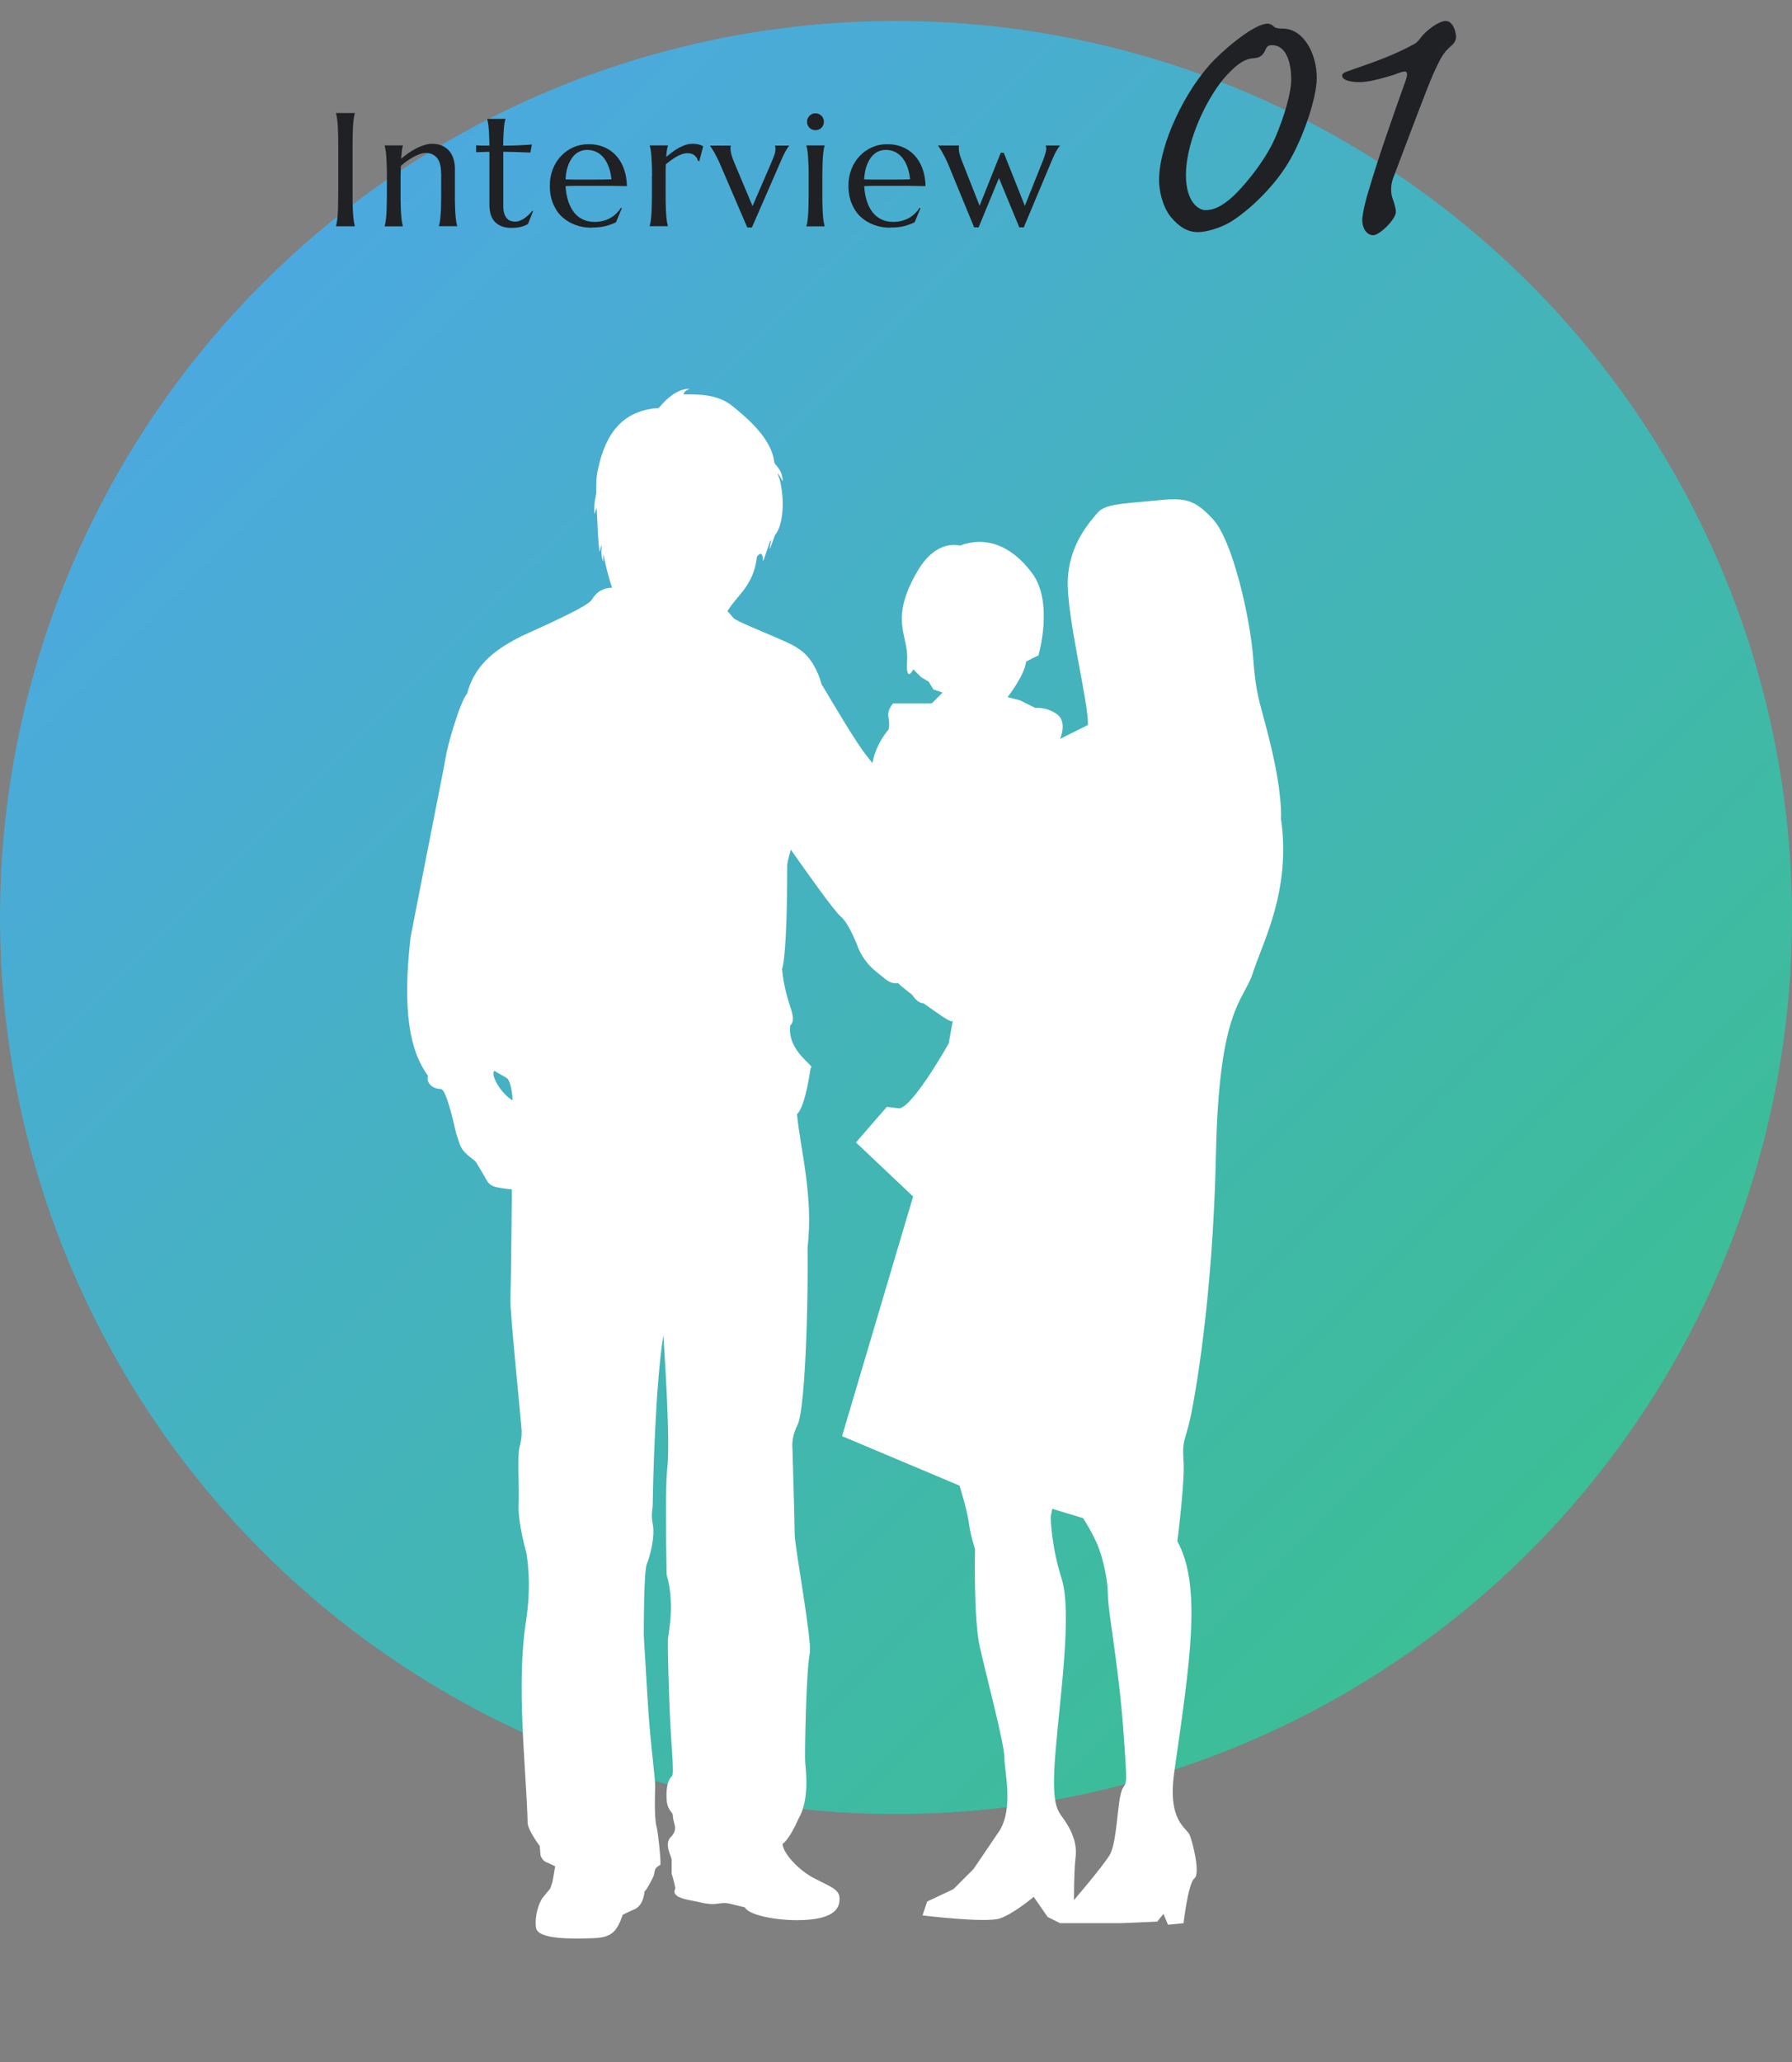
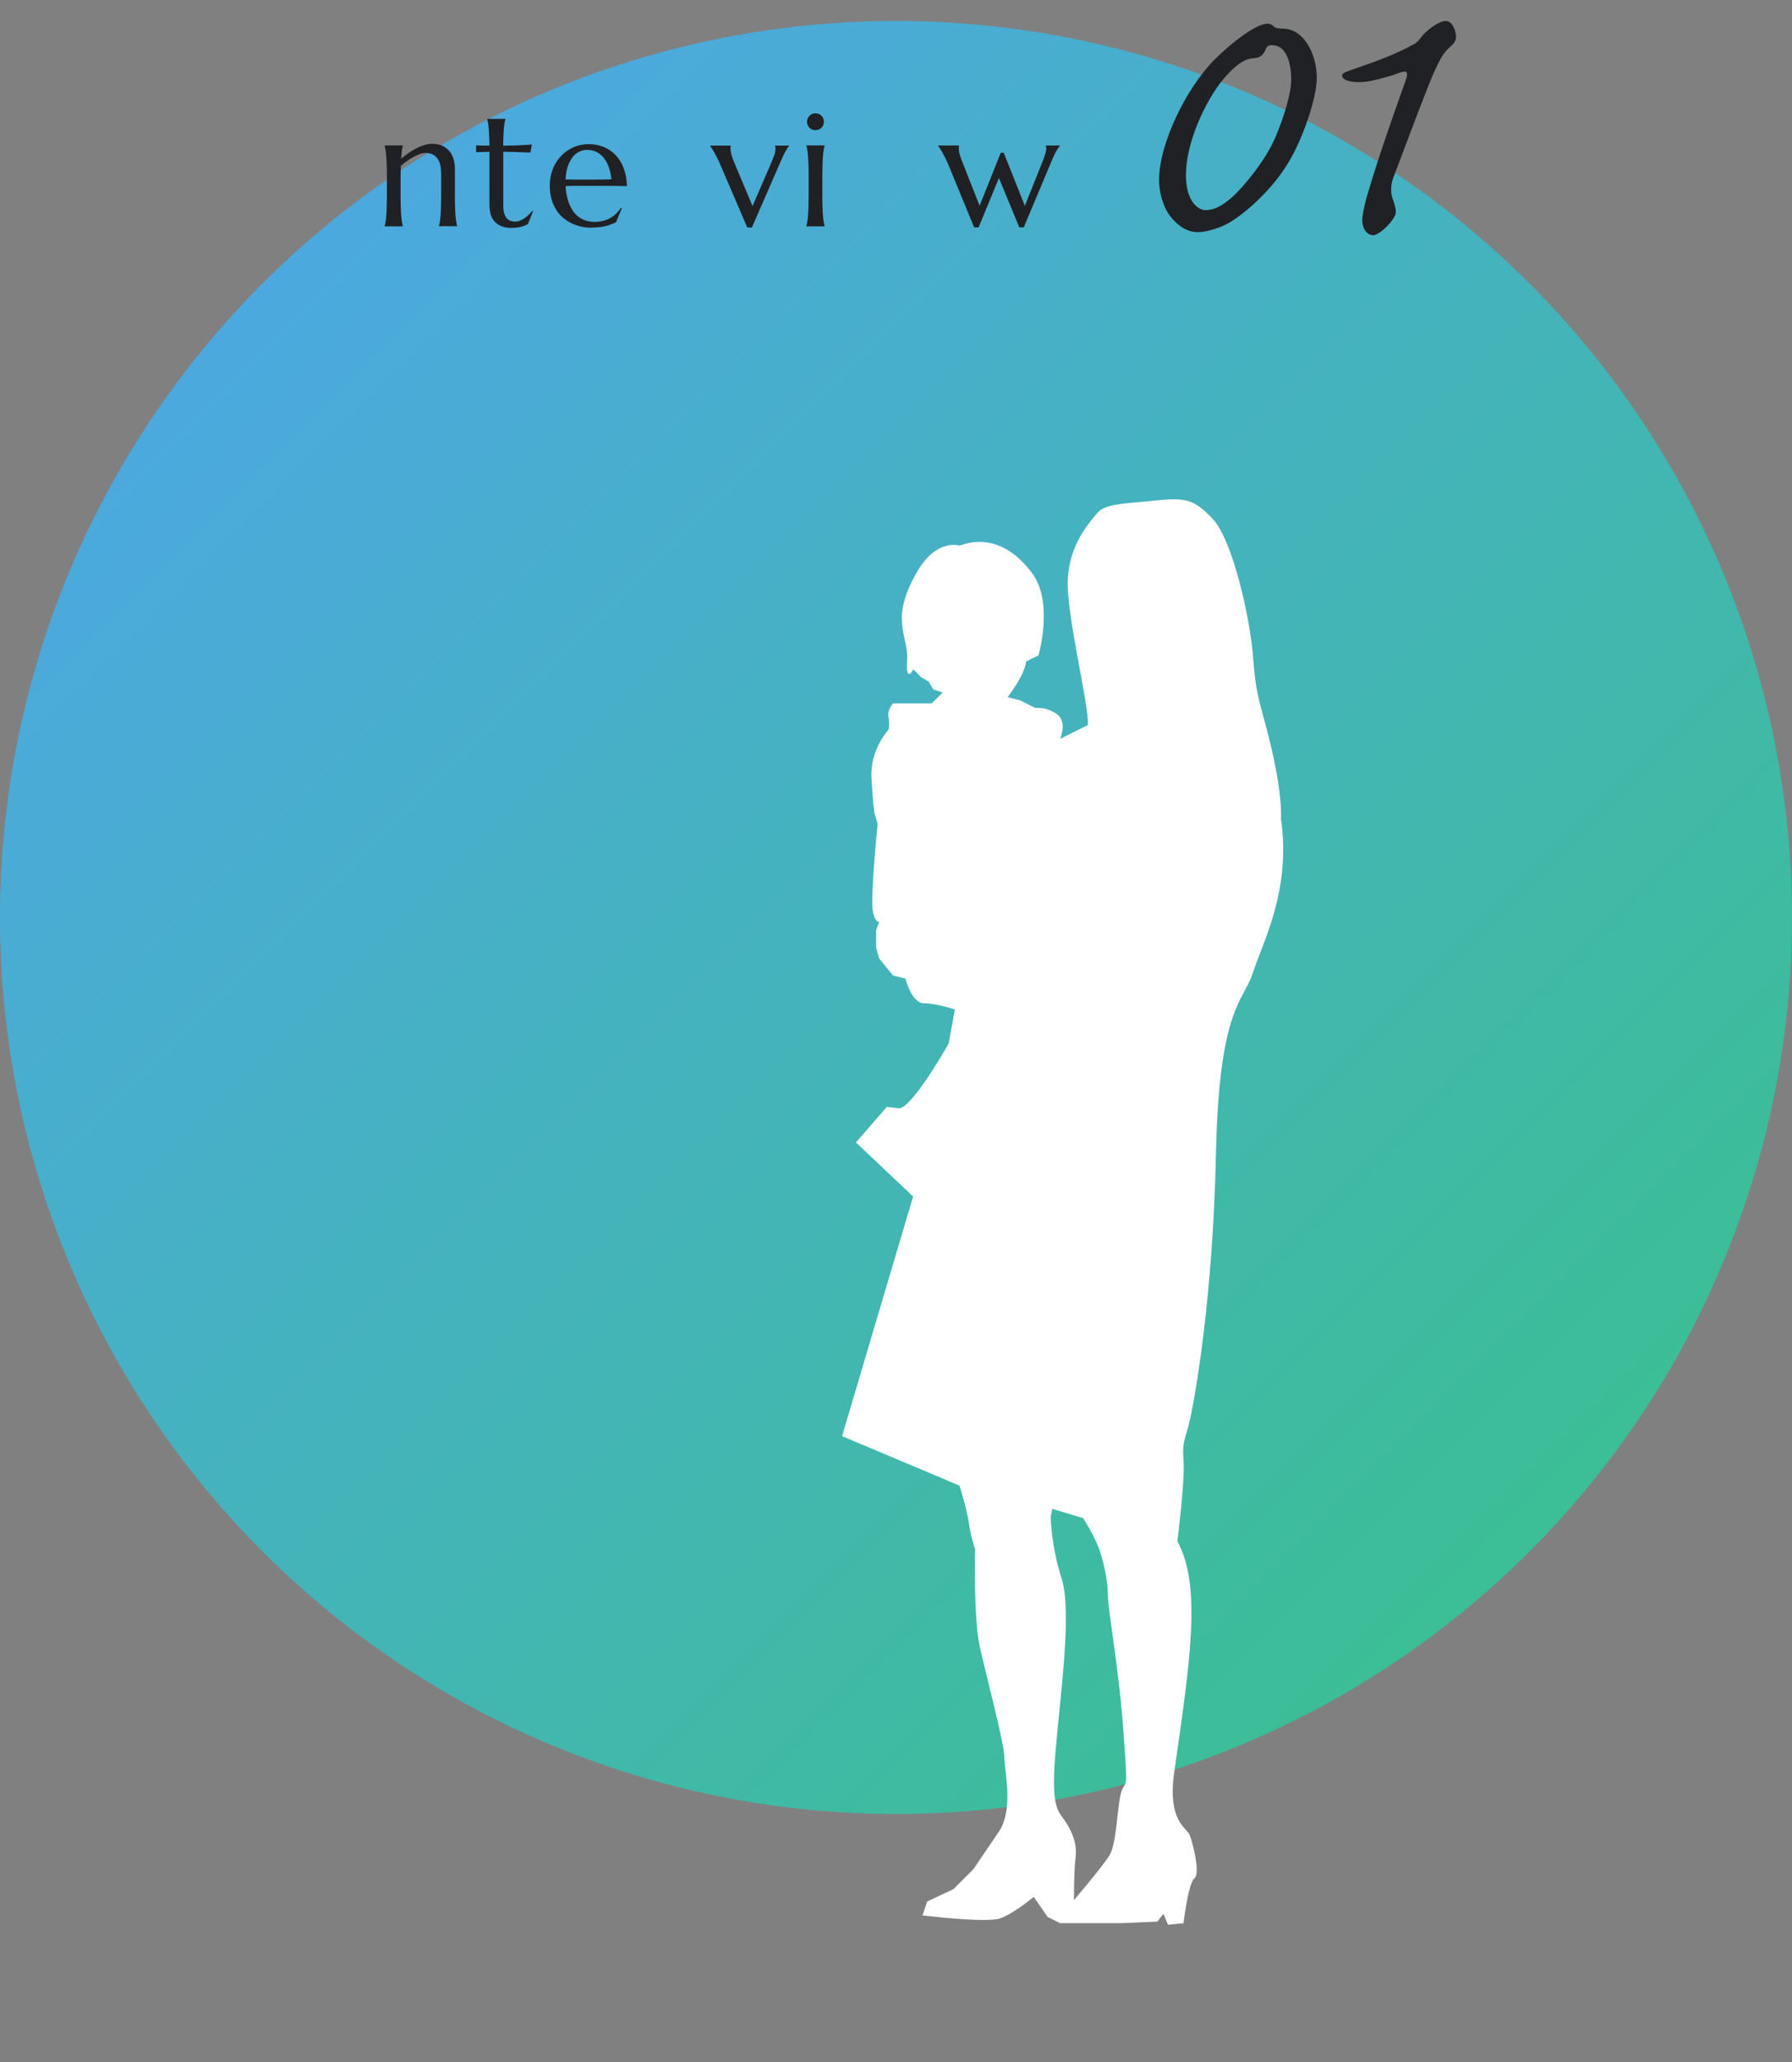
<svg xmlns="http://www.w3.org/2000/svg" id="_レイヤー_2" width="200" height="230" viewBox="0 0 200 230">
  <rect x="0" y="0" width="200" height="230" fill="#808080" stroke="none" />
  <defs>
    <style>.cls-1{fill:#202124;}.cls-1,.cls-2,.cls-3,.cls-4,.cls-5{stroke-width:0px;}.cls-6{clip-path:url(#clippath);}.cls-2{fill:none;}.cls-3{fill:url(#_名称未設定グラデーション_184);}.cls-4{fill-rule:evenodd;}.cls-4,.cls-5{fill:#fff;}</style>
    <clipPath id="clippath">
      <rect class="cls-2" width="200" height="230" />
    </clipPath>
    <linearGradient id="_名称未設定グラデーション_184" x1="29.29" y1="31.63" x2="170.71" y2="173.05" gradientUnits="userSpaceOnUse">
      <stop offset="0" stop-color="#4ca9df" />
      <stop offset="1" stop-color="#3cbe96" />
    </linearGradient>
  </defs>
  <g id="_レイヤー_2-2">
    <g class="cls-6">
      <circle class="cls-3" cx="100" cy="102.34" r="100" />
-       <path class="cls-1" d="M37.5,25.2c.04-.12.07-.28.1-.46.03-.18.06-.41.08-.68.02-.27.04-.59.05-.96.01-.37.02-.81.02-1.31v-5.72c0-.5,0-.93-.02-1.31-.01-.37-.03-.69-.05-.97s-.05-.5-.08-.68c-.03-.18-.06-.33-.1-.46v-.04h2.1v.04c-.04.12-.07.28-.1.46-.03.18-.06.41-.08.68s-.04.59-.05.97c-.01.37-.02.81-.02,1.31v5.72c0,.5,0,.93.02,1.31.01.37.03.69.05.96.02.27.05.5.08.68.03.18.07.33.1.46v.04h-2.1v-.04Z" />
      <path class="cls-1" d="M49.23,19.31c0-.77-.16-1.34-.47-1.71-.31-.36-.73-.54-1.25-.54-.19,0-.4.04-.63.12s-.47.18-.72.32-.49.29-.74.46-.48.36-.69.56l-.02,1.15v2.13c0,.5,0,.93.02,1.31.01.37.03.69.05.96.02.27.05.5.08.68.03.18.06.33.1.46v.04h-2.03v-.04c.04-.12.07-.28.1-.46.03-.18.06-.41.08-.68.02-.27.04-.59.05-.96.01-.37.02-.81.02-1.31v-2.13c0-.5,0-.93-.02-1.31-.02-.37-.03-.69-.05-.96-.02-.27-.05-.5-.08-.68-.03-.18-.07-.33-.1-.46v-.04h2.03v.04c-.05.15-.08.33-.11.56-.03.23-.05.52-.08.88.24-.2.5-.4.78-.6.28-.2.57-.38.87-.53.3-.16.6-.28.91-.38s.62-.15.91-.15c.46,0,.84.08,1.17.24.32.16.58.37.78.62.2.26.35.55.44.88.09.33.14.67.14,1.01v2.99c0,.5,0,.93.02,1.31.01.37.03.69.05.96.02.27.05.5.08.68.03.18.06.33.1.46v.04h-2.03v-.04c.04-.12.07-.28.1-.46.03-.18.06-.41.08-.68.02-.27.04-.59.05-.96.01-.37.02-.81.02-1.31v-2.49Z" />
      <path class="cls-1" d="M57.49,24.72c.18,0,.35-.03.52-.1.17-.06.34-.15.5-.26.16-.11.32-.24.47-.38.15-.14.29-.29.42-.45l.09.04-.57,1.42c-.07.04-.16.08-.26.13-.1.05-.23.1-.37.14s-.31.08-.5.11-.42.05-.69.05c-.79,0-1.4-.21-1.83-.64-.44-.42-.65-1.09-.65-1.99v-5.86l-1.48.05v-.77c.18.01.4.02.65.03.25,0,.53,0,.83,0,0-.42-.02-.78-.03-1.1-.01-.32-.03-.6-.05-.83s-.04-.44-.07-.6c-.03-.16-.06-.3-.09-.41v-.04h2.03v.04c-.04.11-.07.25-.1.41-.03.16-.05.36-.07.6-.02.23-.04.51-.05.83-.02.32-.03.69-.03,1.11.37,0,.73-.01,1.09-.02.35,0,.68-.02.97-.04.29-.01.54-.03.74-.04.2-.01.33-.03.4-.04l-.16.9c-.3,0-.61-.01-.94-.03-.28-.01-.6-.02-.97-.03-.36,0-.74-.01-1.12-.02v6.05c0,.36.04.66.12.88.08.23.18.4.31.53.13.13.27.22.43.26.16.05.33.07.5.07Z" />
      <path class="cls-1" d="M66.05,25.4c-.65,0-1.26-.1-1.83-.31s-1.06-.51-1.49-.9-.75-.88-1-1.47c-.24-.58-.37-1.25-.37-2,0-.66.11-1.28.33-1.84.22-.57.53-1.06.92-1.47.39-.42.85-.74,1.38-.98.52-.23,1.09-.35,1.7-.35s1.16.1,1.68.31c.52.21.96.51,1.34.91.38.4.68.88.9,1.47.22.58.34,1.25.36,1.99-.66-.01-1.32-.02-1.99-.03-.66,0-1.35,0-2.07,0-.51,0-1.01,0-1.49,0-.48,0-.92.01-1.3.03.04.61.13,1.16.29,1.65s.37.91.64,1.26c.27.35.6.62.99.8.39.19.83.28,1.32.28.34,0,.66-.04.96-.12s.58-.19.82-.33.47-.31.66-.5c.19-.19.36-.4.49-.62l.11.05-.65,1.56c-.32.16-.69.3-1.13.42s-.97.17-1.58.17ZM64.88,20.03c.59,0,1.17,0,1.76,0,.59,0,1.12-.01,1.6-.03-.05-.51-.15-.97-.3-1.37s-.33-.75-.56-1.03-.5-.5-.81-.65c-.31-.15-.65-.23-1.03-.23-.34,0-.65.07-.94.22s-.53.36-.74.65-.38.63-.51,1.03c-.13.41-.21.87-.23,1.39.26.01.54.02.83.02h.91Z" />
-       <path class="cls-1" d="M72.77,19.67c0-.5,0-.93-.02-1.31-.02-.37-.03-.69-.05-.96-.02-.27-.05-.5-.08-.68-.03-.18-.07-.33-.1-.46v-.04h2.03v.04c-.05.14-.09.3-.12.49s-.06.44-.07.75c.22-.18.44-.36.68-.54s.47-.33.72-.47c.25-.13.5-.24.75-.33.26-.08.51-.12.77-.12.16,0,.3,0,.41.02.12.01.22.04.32.06s.18.06.25.09c.08.03.15.06.22.09l-.43,1.68-.15-.04c-.07-.26-.2-.46-.4-.62-.19-.16-.46-.23-.79-.23-.18,0-.37.03-.57.1-.2.06-.4.15-.61.27s-.41.25-.62.4-.4.31-.6.47c-.01.17-.02.35-.02.55v2.9c0,.5,0,.93.02,1.31.01.37.03.69.05.96.02.27.05.5.08.68.03.18.06.33.1.46v.04h-2.03v-.04c.04-.12.07-.28.1-.46.03-.18.06-.41.08-.68.02-.27.04-.59.05-.96.01-.37.02-.81.02-1.31v-2.13Z" />
      <path class="cls-1" d="M81.56,16.24v.04s-.02.07-.03.13c0,.06,0,.11,0,.16,0,.18.03.38.08.6s.15.49.28.82l2.1,5,2.13-4.93c.09-.22.18-.45.28-.71.1-.26.15-.52.15-.78,0-.08,0-.14-.02-.19-.01-.05-.02-.08-.04-.1v-.04h1.58v.04c-.11.11-.24.31-.4.59-.16.28-.33.64-.51,1.07l-3.24,7.43h-.52l-3.01-7c-.11-.26-.22-.51-.34-.74s-.23-.45-.34-.64c-.11-.19-.2-.34-.29-.47-.08-.13-.14-.21-.17-.24v-.04h2.3Z" />
      <path class="cls-1" d="M90.25,19.67c0-.5,0-.93-.02-1.31-.02-.37-.03-.69-.05-.96-.02-.27-.05-.5-.08-.68-.03-.18-.07-.33-.1-.46v-.04h2.03v.04c-.04.12-.07.28-.1.46-.03.18-.06.41-.08.68-.02.27-.04.59-.05.96-.01.37-.02.81-.02,1.31v2.13c0,.5,0,.93.02,1.31.01.37.03.69.05.96.02.27.05.5.08.68.03.18.06.33.1.46v.04h-2.03v-.04c.04-.12.07-.28.1-.46.03-.18.06-.41.08-.68.02-.27.04-.59.05-.96.01-.37.02-.81.02-1.31v-2.13ZM90.07,13.57c0-.13.02-.25.08-.36.05-.11.12-.21.2-.3.08-.08.18-.15.29-.2.11-.05.24-.07.37-.07s.26.03.37.07c.12.05.21.12.3.2.08.08.15.18.2.3.05.11.07.24.07.36,0,.27-.09.5-.27.68-.18.18-.41.27-.68.27-.13,0-.26-.02-.37-.07-.12-.05-.21-.12-.29-.2-.08-.08-.15-.18-.2-.3-.05-.11-.08-.24-.08-.37Z" />
-       <path class="cls-1" d="M99.38,25.4c-.65,0-1.26-.1-1.83-.31s-1.06-.51-1.49-.9-.75-.88-1-1.47c-.24-.58-.37-1.25-.37-2,0-.66.11-1.28.33-1.84.22-.57.53-1.06.92-1.47.39-.42.85-.74,1.38-.98.52-.23,1.09-.35,1.7-.35s1.16.1,1.68.31c.52.21.96.51,1.34.91.38.4.68.88.9,1.47.22.58.34,1.25.36,1.99-.66-.01-1.32-.02-1.99-.03-.66,0-1.35,0-2.07,0-.51,0-1.01,0-1.49,0-.48,0-.92.01-1.3.03.04.61.13,1.16.29,1.65s.37.91.64,1.26c.27.35.6.62.99.8.39.19.83.28,1.32.28.34,0,.66-.04.96-.12s.58-.19.82-.33.47-.31.66-.5c.19-.19.36-.4.49-.62l.11.05-.65,1.56c-.32.16-.69.3-1.13.42s-.97.17-1.58.17ZM98.21,20.03c.59,0,1.17,0,1.76,0,.59,0,1.12-.01,1.6-.03-.05-.51-.15-.97-.3-1.37s-.33-.75-.56-1.03-.5-.5-.81-.65c-.31-.15-.65-.23-1.03-.23-.34,0-.65.07-.94.22s-.53.36-.74.65-.38.63-.51,1.03c-.13.41-.21.87-.23,1.39.26.01.54.02.83.02h.91Z" />
      <path class="cls-1" d="M112.03,17.05l2.35,5.91,1.96-4.9c.04-.11.09-.22.14-.36s.1-.27.14-.4c.04-.14.08-.27.11-.4.03-.13.04-.24.04-.34,0-.08,0-.14-.02-.19-.01-.05-.02-.08-.04-.1v-.04h1.58v.04c-.11.11-.23.29-.38.55-.15.25-.33.63-.53,1.11l-3.12,7.43h-.5l-2.27-5.5-2.27,5.5h-.5l-2.88-7c-.11-.26-.22-.51-.34-.74s-.23-.45-.34-.64c-.11-.19-.2-.34-.29-.47-.08-.13-.14-.21-.17-.24v-.04h2.34v.04s-.02.07-.03.13c0,.06,0,.11,0,.16,0,.18.03.38.08.6.05.22.15.49.28.82l1.96,4.97,2.36-5.91h.33Z" />
      <path class="cls-1" d="M143.76,18.19c-1.75,2.9-4.6,5.45-6.4,6.55-1.15.7-2.75,1.15-3.65,1.15-1.1,0-2.05-.5-3.05-1.7-.95-1.2-1.3-2.95-1.3-4.1,0-4.05,3-10.2,6.15-13.4,2.1-2.1,4.75-4.05,5.95-4.05.35,0,.6.2.8.4.15.1.5.15.9.15,2.3,0,3.8,2.75,3.8,5.5,0,2.25-1.55,6.8-3.2,9.5ZM141.96,5.04c-.35,0-.55.1-.7.45-.2.45-.45.95-1.3,1-.9.05-1.7.45-3.05,1.9-2,2.15-4.55,7.15-4.55,11.15,0,3.1,1.5,3.9,2.15,3.9.95,0,1.8-.4,2.95-1.4,1.2-1.05,3.7-4,4.85-6.65,1.05-2.45,1.8-5.05,1.8-6.55s-.4-3.8-2.15-3.8Z" />
      <path class="cls-1" d="M162.49,3.89c.1.55-.2.95-.55,1.25-.95.8-1.25,1.55-1.95,3.05-.8,1.8-2.4,6.15-4.4,11.4-.4.95-.4,1.8-.2,2.45.25.7.4,1.25.4,1.6,0,.8-1.8,2.6-2.55,2.6-.45,0-1.25-.45-1.2-1.9.1-.8.35-1.95.7-3.05,1.25-4.2,2.7-8.25,4.1-12.2.25-.65.25-1,.05-1.1-.25-.05-.7.1-1.3.35-.85.25-2.2.65-3,.75-1.15.2-2.8,0-2.8-.65,0-.25.3-.4.8-.55,1.3-.5,4.35-1.4,7-2.85.55-.25.75-.55.95-.8.15-.2.35-.45.7-.75.55-.5,1.5-1.15,2.1-1.15.7,0,1.05.85,1.15,1.55Z" />
      <path class="cls-5" d="M142.97,91.22s.17-2.41-1.03-7.59c-1.21-5.18-1.73-5.52-2.07-10.18-.35-4.66-2.33-13.2-4.48-15.52-2.24-2.42-3.28-2.42-6.73-2.07-3.45.34-5.35.34-6.21,1.38-.86,1.04-3.1,3.45-3.28,7.42-.17,3.97,2.42,14.14,2.24,16.21l-3.1,1.55s.86-1.9-.35-2.76c-1.21-.86-2.41-.69-2.41-.69l-1.72-.86-1.38-.35s1.9-2.41,2.07-3.97l1.38-.69s1.72-5.87-.69-9.14c-2.41-3.27-5.35-4.14-8.1-3.1,0,0-2.53-.82-4.66,2.76-3.28,5.52-1.03,7.24-1.21,10-.17,2.76.69,1.04.69,1.04l.86.86.86.52.52.86,1.03.35-1.21,1.21h-4.31s-.69.69-.52,1.55c.17.86,0,1.38,0,1.38,0,0-2.07,2.24-1.9,5.34.17,3.11.34,3.97.34,3.97l.35,1.2s-.86,8.45-.52,9.83c.34,1.38.69,1.04.69,1.04l-.34,1.03v1.9l.34,1.21,1.55,1.9,1.38.34s.69,2.76,2.07,2.76,3.45.69,3.45.69l-.69,3.79s-3.97,7.07-5.52,7.24l-1.38-.17-3.45,3.97,6.38,6.03-7.93,26.73,13.11,5.52s.86,2.76,1.04,4.14c.17,1.38.69,2.93.69,2.93,0,0-.17,7.76.52,10.86.69,3.1,2.76,10.87,2.76,12.42s1.03,5.52-.52,8.1l-2.93,4.32-2.24,2.24-2.93,1.38-.52,1.55s7.07.86,8.62.34c1.55-.52,3.79-2.41,3.79-2.41l1.55,2.24,1.38.69h6.9l3.96-.17.69-.86.51,1.21,1.73-.17s.52-4.48,1.21-5c.69-.52-.17-3.97-.52-4.83-.34-.86-2.52-1.51-1.72-7.07,1.72-12.07,3.11-20.69.34-25.7,0,0,.86-6.72.69-8.97-.17-2.24.17-2.24.69-4.48.52-2.24,2.59-13.45,2.93-29.83.35-16.38,3.1-16.9,4.14-20.18,1.03-3.28,4.31-9.14,3.1-17.25ZM125.21,199.7c-.52,1.21-.52,5.86-1.38,7.24-.86,1.38-3.97,5-3.97,5,0,0,0-3.28.17-4.66.18-1.38-.17-2.59-1.04-3.97-.86-1.38-1.72-1.38-1.2-7.76.52-6.38,1.89-15.69.69-19.49-1.21-3.8-1.21-6.9-1.21-6.9l.17-.86,3.45,1.04s1.21,1.9,1.72,3.28c.52,1.38,1.04,3.62,1.04,5.34s1.21,7.93,1.72,15c.52,7.07.34,5.52-.17,6.73Z" />
-       <path class="cls-4" d="M47.77,119.95c-.25.93.59,1.52,1.43,1.52.67,0,1.69,4.89,1.69,4.89,0,0,.08.25.42,1.26.34,1.01,1.43,1.6,1.77,1.94,0,0,.59.93,1.1,1.85.5.93.76,1.01,2.95,1.26,0,0-.09,10.7-.17,12.13-.08,1.26,1.26,14.32,1.26,14.83,0,.5,0,.84-.25,1.85-.25,1.01,0,4.38-.09,6.4-.08,2.02.84,5.22.84,5.22,0,0,.69,3.22-.01,7.69-1.13,7.19.02,16.41.18,22.59.08.84,1.35,2.53,1.35,2.53l.09,1.06s.19.56.61.73c.42.17,1.02.47,1.02.47l-.29,1.7-.25.76s-.25.34-.76.93c-.51.59-1.01,2.1-.84,3.45.17,1.35,4.13,1.26,6.4,1.18,2.02-.09,2.61-.67,3.28-2.61,0,0,.84-.42,1.26-.59.42-.17,1.01-.59,1.18-2.02,0,0,.17-.03.93-1.55.32-.57-.06-.96.84-1.41.06-.62-.27-3.63-.42-4.21-.17-.59-.25-1.85-.17-4.38.04-1.09-.53-4.74-.81-9.35-.36-6.05-.46-7.47-.46-7.81,0-.59,0-6.98.34-7.82.34-.76.93-3.03.67-4.38-.25-1.35,0-1.43,0-2.61s.25-12.87,1.18-18.52c0,.34.84,11.86.42,14.98-.19,1.77-.14,7.11-.06,11.73.99,3.43.14,6.65.14,7.38,0,.89-.02,1.47.16,6.71.16,4.71.57,7.9.32,8.36-.79.63-.67,2.68-.55,3.15.22.86.63.85.63,1.34,0,.76.67,1.42-.23,2.32-.8.8.09,2.19.09,2.53v.85s0,.76,0,.76c0,0,.17.34.42,1.6-.59,1.01,1.35,1.26,2.19,1.43.84.17,1.6.42,2.61.26,1.01-.17,1.1,0,2.95.42.42.84,3.29,1.43,5.81,1.43,2.28,0,4.47-.42,4.72-1.94.25-1.52-.67-1.6-3.03-2.86-2.02-1.18-3.29-2.95-3.29-3.71,0,0,.68-.34,1.77-2.78,1.26-2.19.84-5.32.76-6.24-.08-.59.09-10.24.51-12.26.25-1.51-1.69-11.86-1.69-13.29,0-1.35-.25-9.6-.25-9.6,0,0-.17-1.1.59-2.61.68-1.35,1.18-10.69,1.1-19.79.68-5.73-.84-11.04-1.18-14.83.42-.34,1.01-1.68,1.52-5.14.67-.17-2.62-1.77-2.28-4.72.93-1.01-.49-2.17-.91-6.3.34-1.01.58-5.09.58-11.66.09-.57.24-1.13.4-1.68,1.9,2.71,4.89,6.9,5.55,7.44.99.8,1.99,3.56,1.99,3.56.26.6.82,1.69,2,2.62,1.19.93,1.39,1.33,2.46,1.29.35.41,2.16,1.76,3.08,2.42.93.65,2.5,1.8,2.81,1.8s.96.25,1.27.53c.31.29.92.45,1.15.49.23.04.27.57.54.65.27.08,1,.17,1,.17,0,0,.11.98.46,1.6.35.61.75,1.2,1.34,1.63.34.26,1.16.77,1.61,1.33,1.09,1.09,1.84,1.84,2.37,1.05.15,1.8,1.27.82,1.78.66.13.19-.78,1.57-.94,2-.15.44-.46,1.77,1.08.69-.21.39.03,1.12.4,1.08.31-.04.9-.7,1.3-1.6.98-1.53,1.06-1.72.7-2.87-.13-.94-.31-1.85-.61-2.29-.24-.35-.42-.38-.55-.64-.05-.1-.09-.32-.13-.48-.05-.21-.44-1.15-.55-1.35-.42-.8-1.08-.93-2.52-1.75-1.44-.82-1.74-1.37-2.31-1.75-.67-1.03-1.28-1.2-1.28-1.2,0,0-1.85-1.96-2.52-2.78-.67-.82-1.02-1.14-1.54-2.4-.51-1.26-1.64-2.95-2.06-3.5.62-.6.77-1.92.26-2.41-.51-.49-2.57-2.12-3.6-2.73.21-2.9-.72-3.87-1.33-5.84-.62-1.97-.57-2.02-1.23-3.11-.66-1.09-2.06-2.95-3.54-4.81-1.2-1.5-3.7-5.77-5-7.94-.53-1.86-1.45-3.31-2.68-4.03-.76-.67-6.74-2.86-7.16-3.37-.42-.5-.67-.76-.67-.76,1.07-1.8,2.92-2.81,3.29-6.07,0,0,.67-.98.67.48.15-.13.7-2.11.86-2.31.16-.19-.24,1.22-.09.94.12-.22.47-1.26.58-1.55.63-.63,1.26-3.08.53-6.16-.68-1.71.4.38.34.17-.09-1.37-.78-1.65-.96-2.1-.25-2.61-3.03-4.97-4.72-6.32-1.69-1.35-3.96-1.26-5.39-1.26,0,0,0-.42.67-.59,0,0-1.43-.34-3.45,2.11-4.04.25-5.9,2.86-6.74,6.65-.22.91-.26,1.54-.23,2.79,0,.26-.3,1.09-.21,2.38,0,.14.24-.8.25-.65.09,1.18.12,3.64.33,4.83.03.19.19-.84.23-.65.04.2-.16.91.16,1.81.02.13,0-.97.03-.84.3,1.47.65,2.79.97,3.73-.84,0-1.68.34-2.27,1.35-.5.76-5.05,2.78-7.83,4.04-2.44,1.26-5.14,2.86-6.07,6.4-.84,1.01-2.19,5.81-2.36,6.91-.17,1.1-2.27,11.54-3.96,20.31-.93,8.17-.09,12.64,1.94,15.42ZM55.19,119.45l1.43.84c.42.42.59,2.02.59,2.45-1.43-.84-2.53-3.03-2.02-3.29Z" />
    </g>
  </g>
</svg>